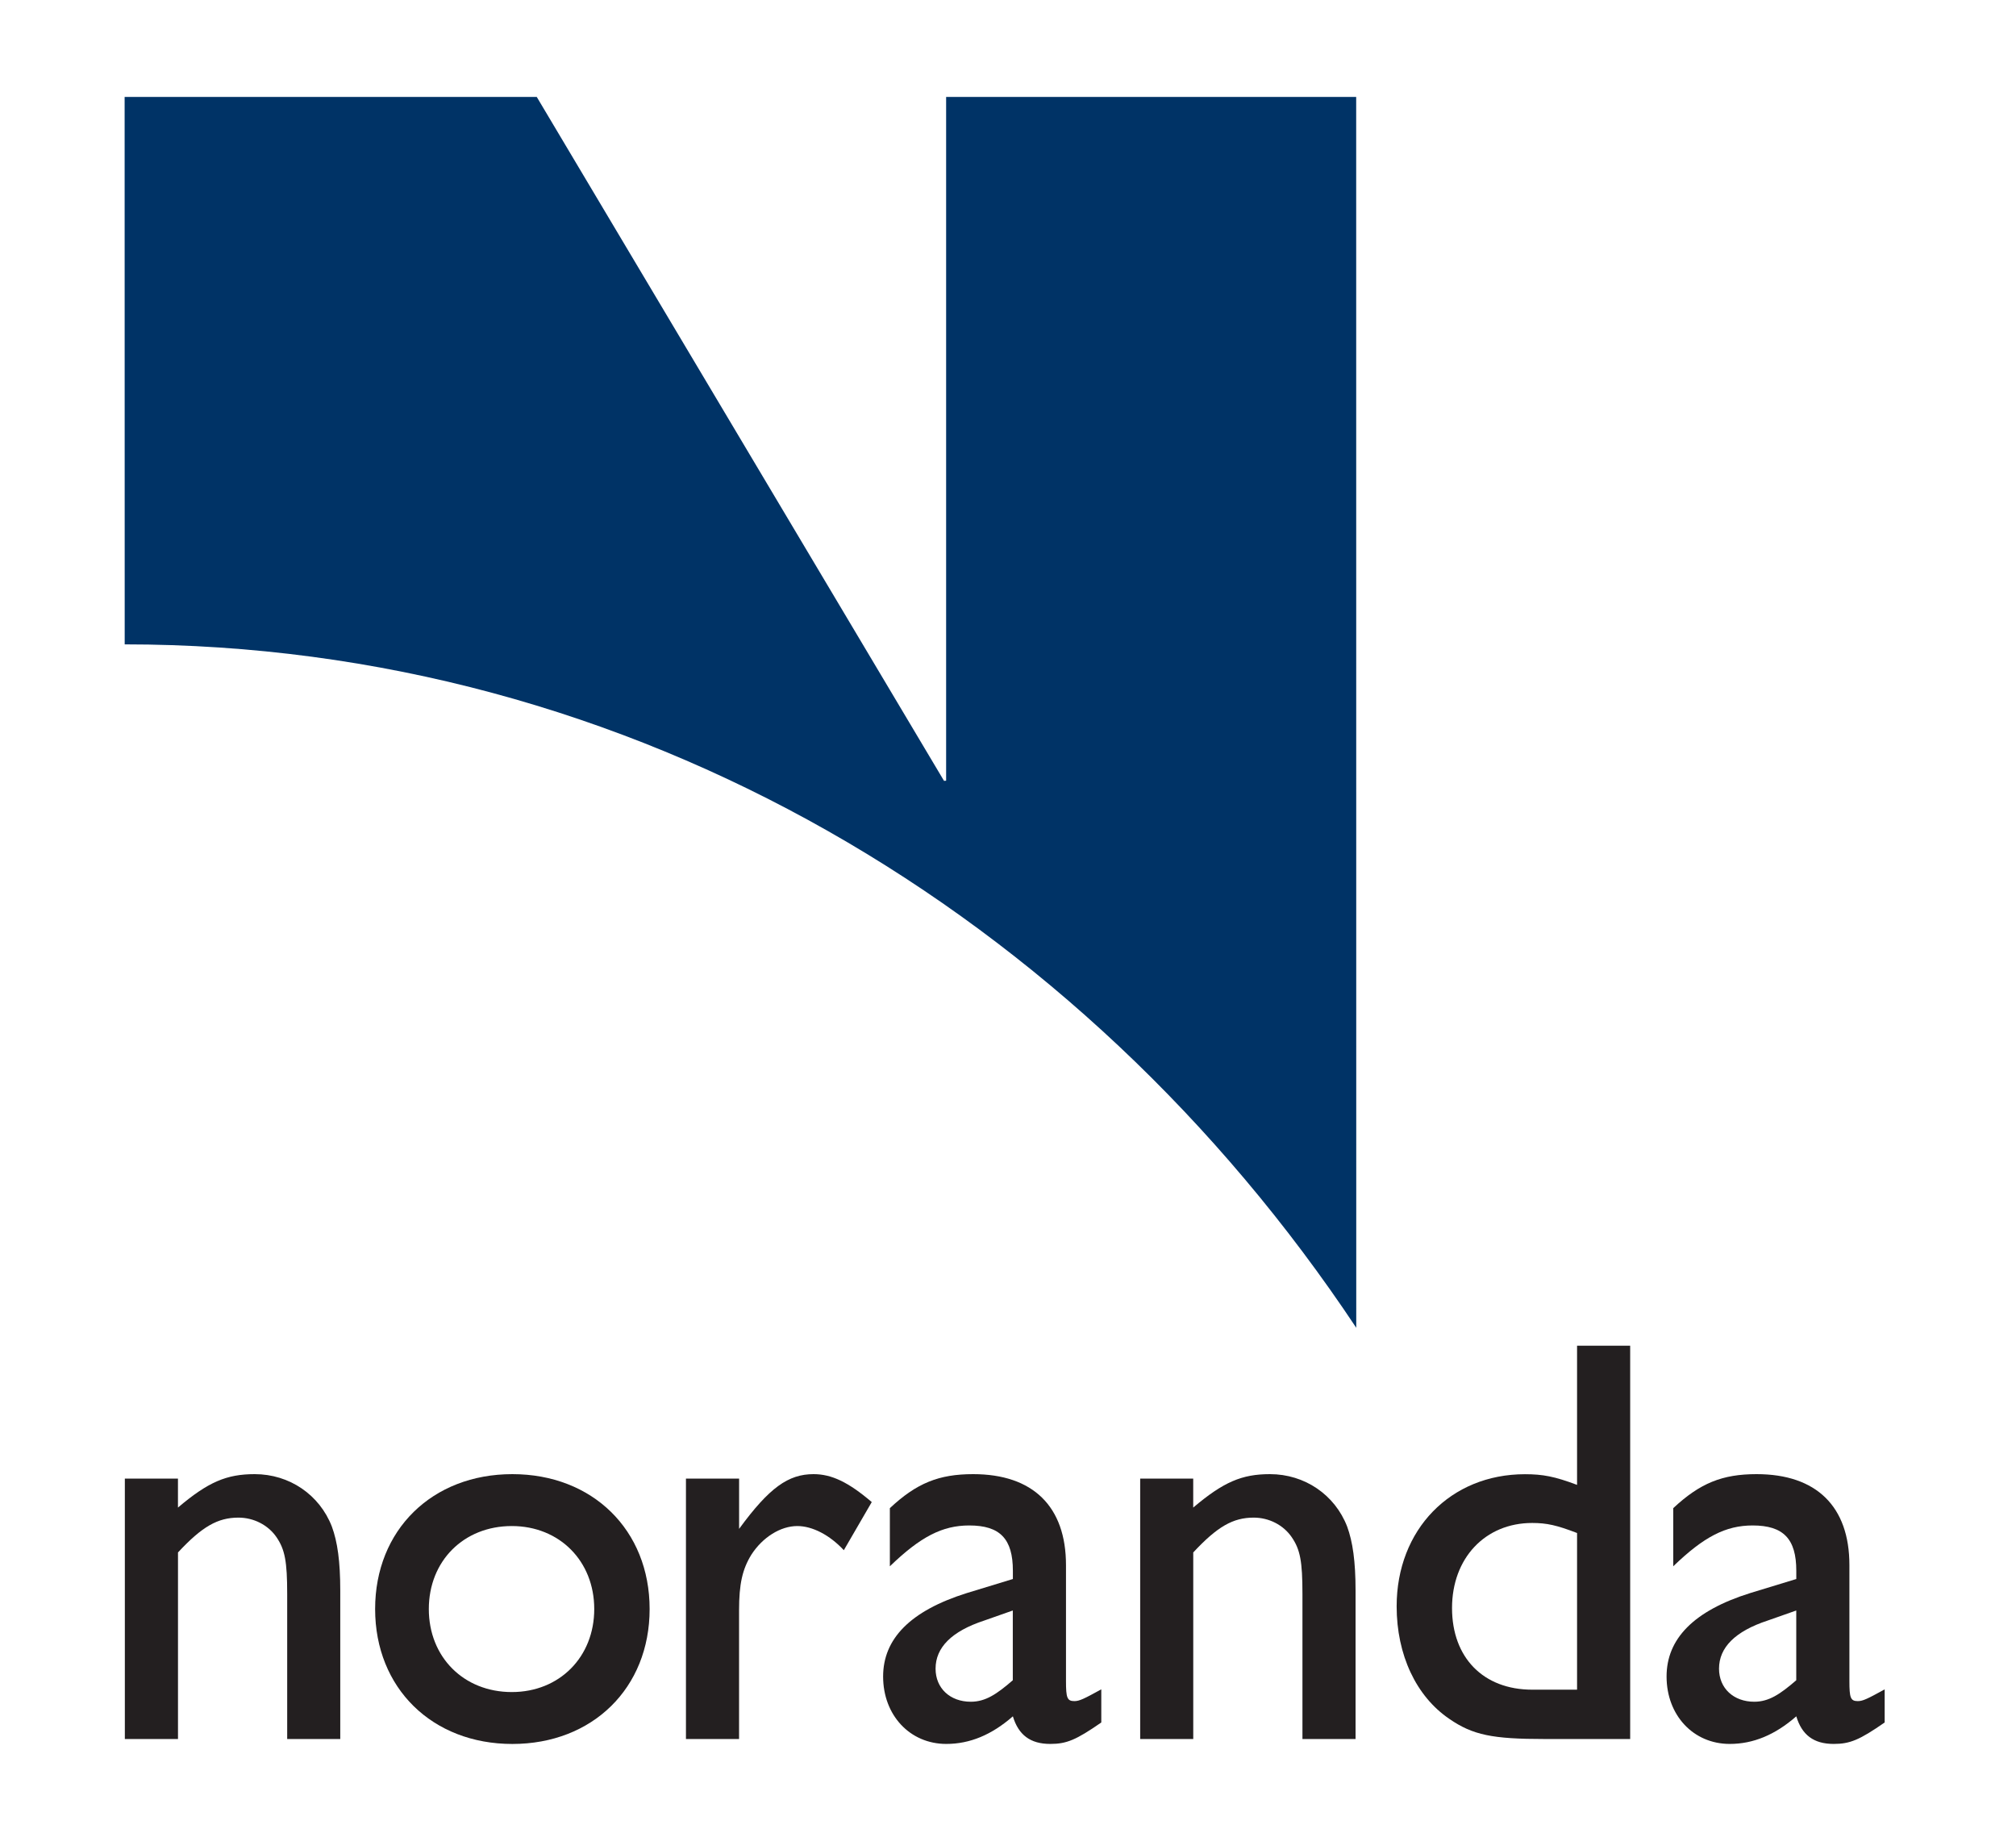
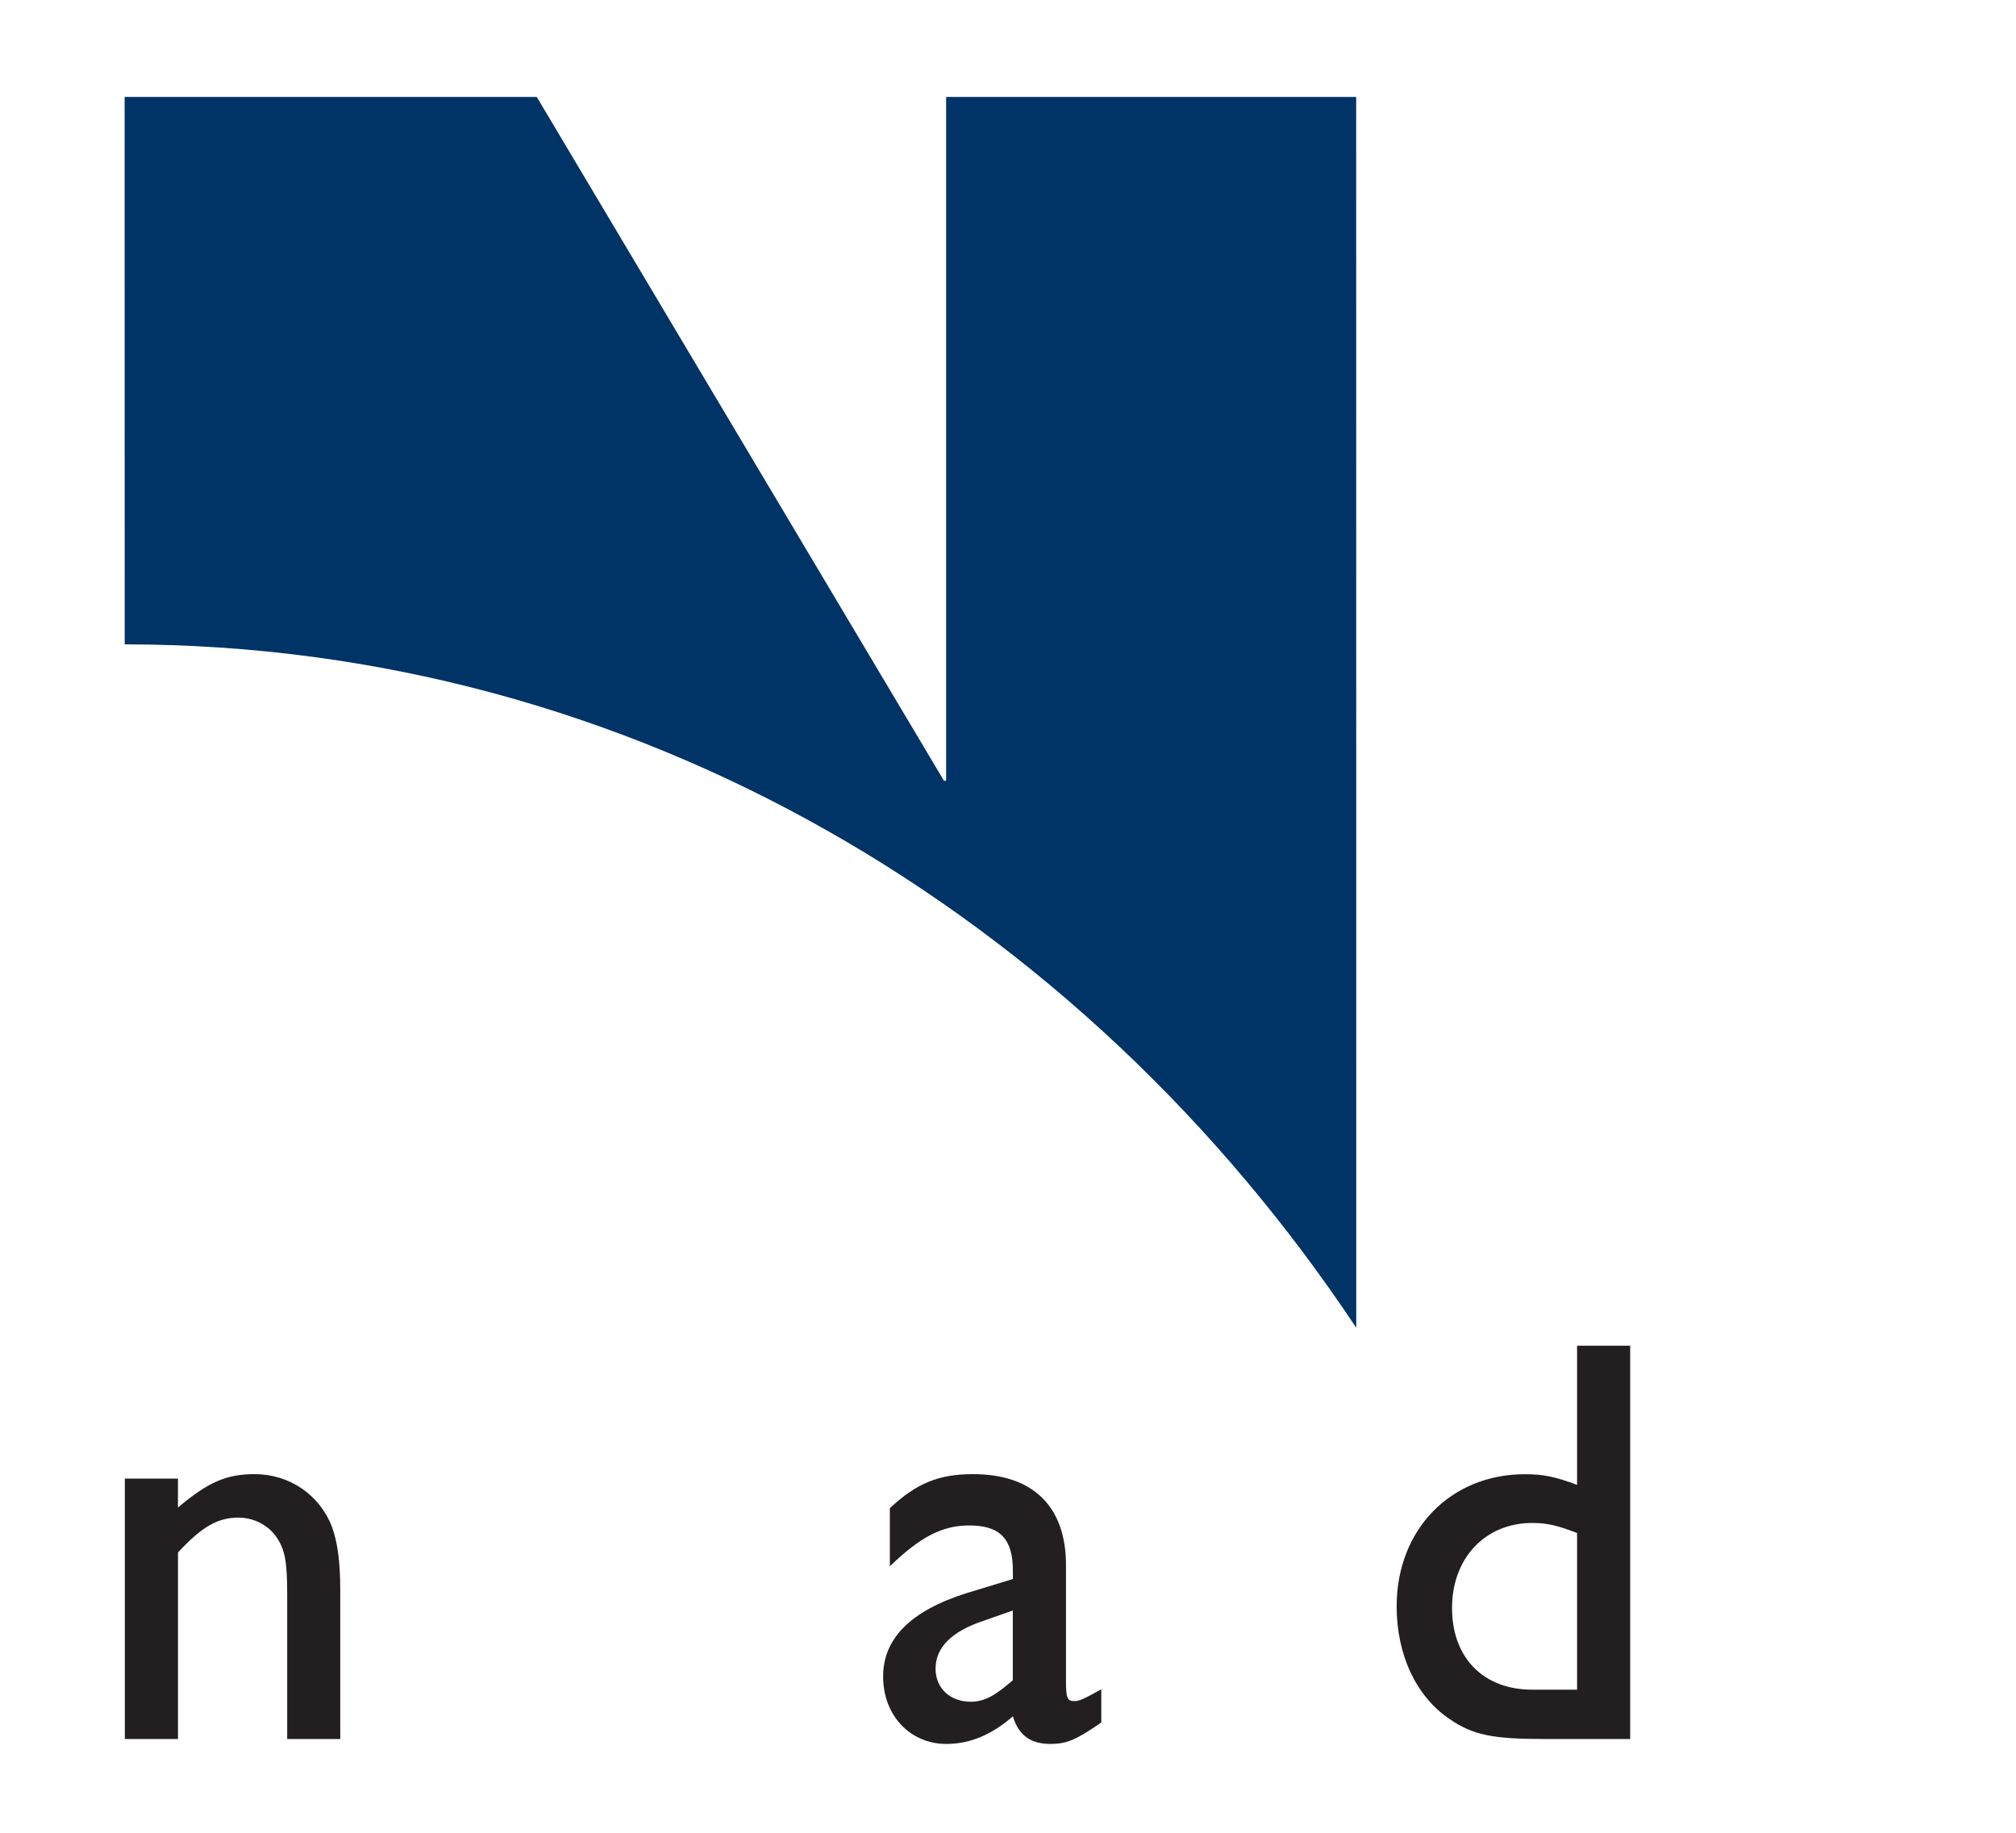
<svg xmlns="http://www.w3.org/2000/svg" version="1.0" width="55" height="50" id="svg2">
  <defs id="defs4" />
  <g transform="translate(-478.849,-552.753)" id="layer1">
    <g transform="translate(482.249,555.398)" id="g2408">
      <path d="M 33.601,33.578 C 26.09,22.278 13.84,14.934 0.002,14.934 L 0,0 L 11.244,0 L 22.355,18.658 L 22.412,18.653 L 22.412,0 L 33.599,0 L 33.601,33.578" id="path2384" style="fill:#003366" />
      <path d="M 1.455,37.693 L 1.455,38.483 C 2.279,37.784 2.783,37.571 3.549,37.571 C 4.496,37.571 5.319,38.134 5.654,39.002 C 5.807,39.416 5.883,39.952 5.883,40.749 L 5.883,44.797 L 4.435,44.797 L 4.435,40.841 C 4.435,39.952 4.373,39.63 4.145,39.293 C 3.915,38.956 3.518,38.757 3.105,38.757 C 2.54,38.757 2.112,39.002 1.456,39.707 L 1.456,44.797 L 0.006,44.797 L 0.006,37.693 L 1.455,37.693" id="path2386" style="fill:#231f20" />
-       <path d="M 10.578,37.571 C 8.39,37.571 6.834,39.094 6.834,41.251 C 6.834,43.408 8.391,44.932 10.578,44.932 C 12.765,44.932 14.323,43.408 14.323,41.251 C 14.323,39.094 12.765,37.571 10.578,37.571 M 10.563,38.987 C 11.863,38.987 12.812,39.942 12.812,41.251 C 12.812,42.561 11.863,43.516 10.563,43.516 C 9.249,43.516 8.299,42.561 8.299,41.251 C 8.299,39.942 9.248,38.987 10.563,38.987 z" id="path2388" style="fill:#231f20" />
-       <path d="M 16.764,37.693 L 16.764,39.064 C 17.588,37.937 18.108,37.571 18.795,37.571 C 19.283,37.571 19.741,37.785 20.383,38.333 L 19.621,39.646 C 19.237,39.233 18.765,38.987 18.352,38.987 C 17.893,38.987 17.404,39.294 17.098,39.769 C 16.854,40.166 16.763,40.566 16.763,41.286 L 16.763,44.797 L 15.314,44.797 L 15.314,37.693 L 16.764,37.693" id="path2390" style="fill:#231f20" />
      <path d="M 24.231,41.291 L 24.231,43.194 C 23.789,43.577 23.483,43.78 23.085,43.78 C 22.521,43.78 22.124,43.413 22.124,42.878 C 22.124,42.298 22.565,41.856 23.452,41.565 L 24.231,41.291 M 26.643,43.443 C 26.17,43.703 26.047,43.763 25.911,43.763 C 25.712,43.763 25.682,43.671 25.682,43.213 L 25.682,40.053 C 25.682,38.453 24.782,37.571 23.149,37.571 C 22.216,37.571 21.607,37.815 20.877,38.499 L 20.877,40.085 C 21.715,39.276 22.31,38.971 23.043,38.971 C 23.883,38.971 24.233,39.337 24.233,40.207 L 24.233,40.432 L 22.981,40.814 C 21.425,41.301 20.693,42.07 20.693,43.092 C 20.693,44.149 21.425,44.931 22.416,44.931 C 23.058,44.931 23.653,44.685 24.233,44.178 C 24.386,44.685 24.707,44.931 25.254,44.931 C 25.697,44.931 25.957,44.823 26.645,44.346 L 26.645,43.443 L 26.643,43.443 z" id="path2392" style="fill:#231f20" />
-       <path d="M 45.605,41.291 L 45.605,43.194 C 45.162,43.577 44.857,43.78 44.459,43.78 C 43.896,43.78 43.498,43.413 43.498,42.878 C 43.498,42.298 43.941,41.856 44.826,41.565 L 45.605,41.291 M 48.017,43.443 C 47.543,43.703 47.422,43.763 47.284,43.763 C 47.085,43.763 47.055,43.671 47.055,43.213 L 47.055,40.053 C 47.055,38.453 46.156,37.571 44.522,37.571 C 43.59,37.571 42.981,37.815 42.249,38.499 L 42.249,40.085 C 43.087,39.276 43.683,38.971 44.415,38.971 C 45.255,38.971 45.606,39.337 45.606,40.207 L 45.606,40.432 L 44.353,40.814 C 42.797,41.301 42.067,42.07 42.067,43.092 C 42.067,44.149 42.797,44.931 43.79,44.931 C 44.431,44.931 45.026,44.685 45.606,44.178 C 45.758,44.685 46.079,44.931 46.627,44.931 C 47.069,44.931 47.33,44.823 48.017,44.346 L 48.017,43.443 z" id="path2394" style="fill:#231f20" />
-       <path d="M 29.153,37.693 L 29.153,38.483 C 29.978,37.784 30.482,37.571 31.246,37.571 C 32.195,37.571 33.018,38.134 33.353,39.002 C 33.505,39.416 33.582,39.952 33.582,40.749 L 33.582,44.797 L 32.133,44.797 L 32.133,40.841 C 32.133,39.952 32.072,39.63 31.842,39.293 C 31.613,38.956 31.217,38.757 30.803,38.757 C 30.239,38.757 29.811,39.002 29.154,39.707 L 29.154,44.797 L 27.706,44.797 L 27.706,37.693 L 29.153,37.693" id="path2396" style="fill:#231f20" />
      <path d="M 39.625,34.066 L 39.625,37.864 C 39.014,37.634 38.691,37.573 38.203,37.573 C 36.17,37.573 34.703,39.087 34.703,41.177 C 34.703,42.504 35.237,43.634 36.139,44.247 C 36.781,44.69 37.317,44.797 38.738,44.797 L 41.074,44.797 L 41.074,34.067 L 39.625,34.067 M 39.625,43.451 L 38.401,43.451 C 37.071,43.451 36.214,42.581 36.214,41.223 C 36.214,39.865 37.116,38.903 38.401,38.903 C 38.798,38.903 39.074,38.965 39.625,39.177 L 39.625,43.451 z" id="path2398" style="fill:#231f20" />
    </g>
  </g>
</svg>